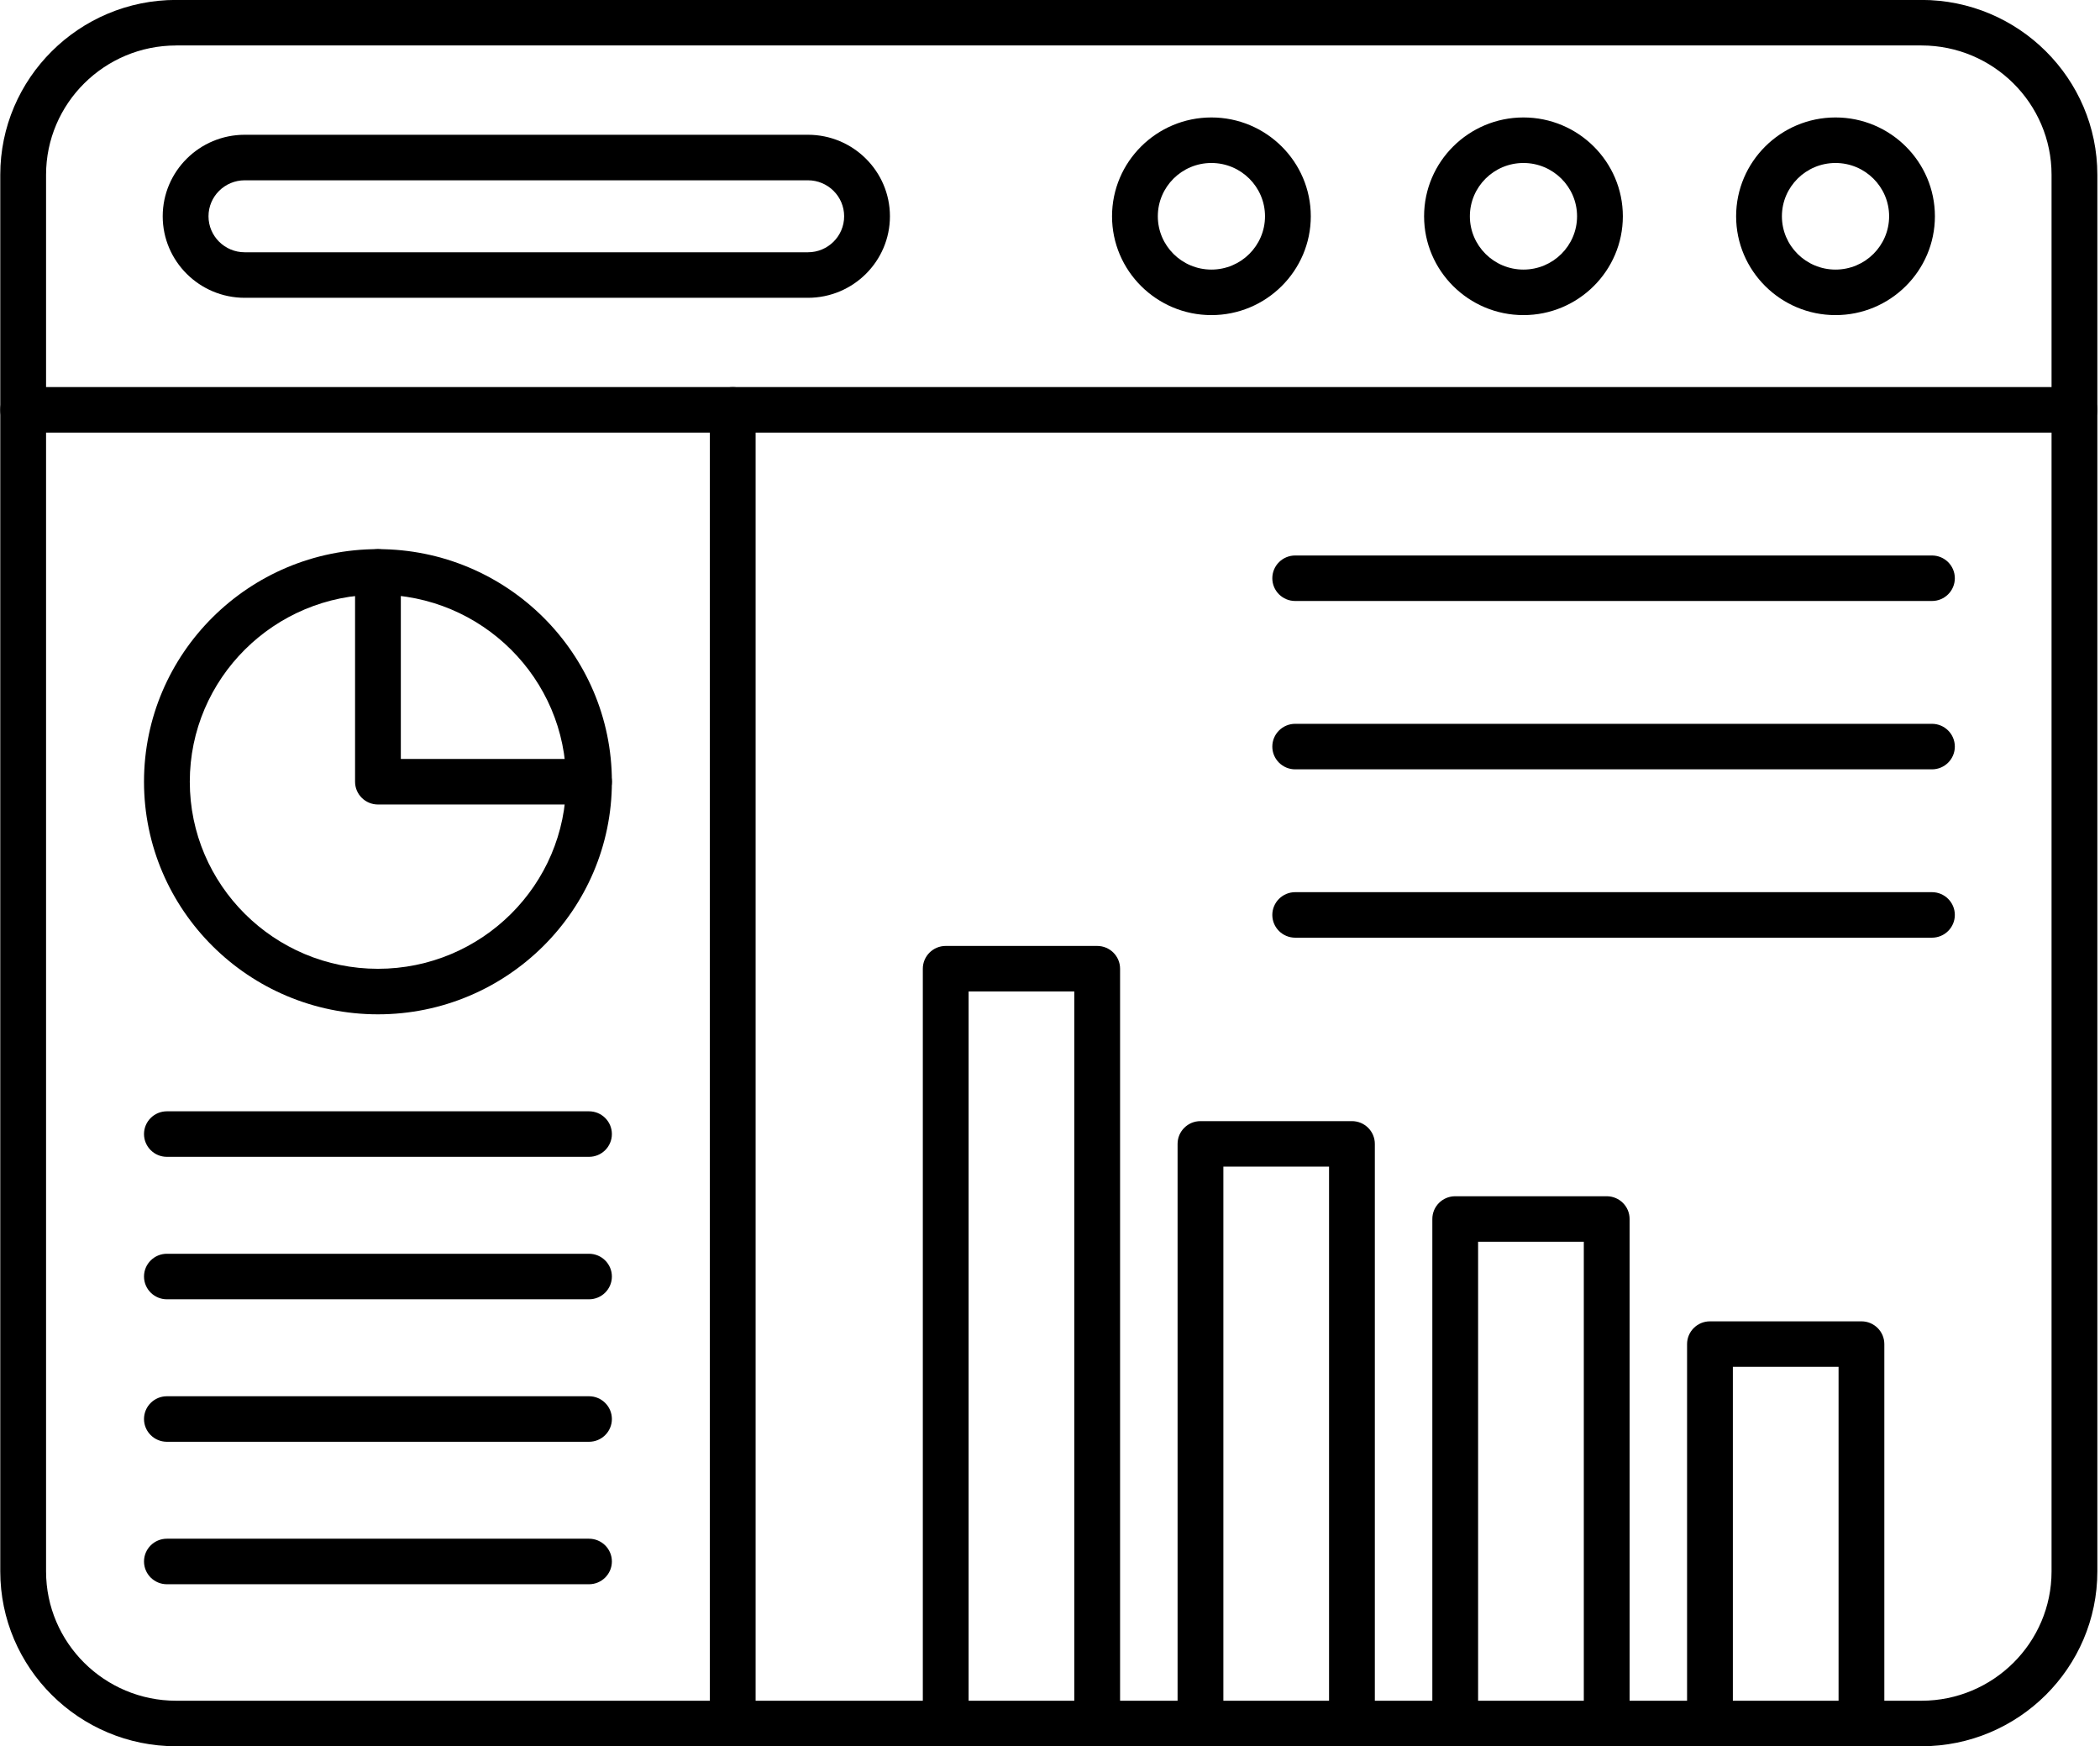
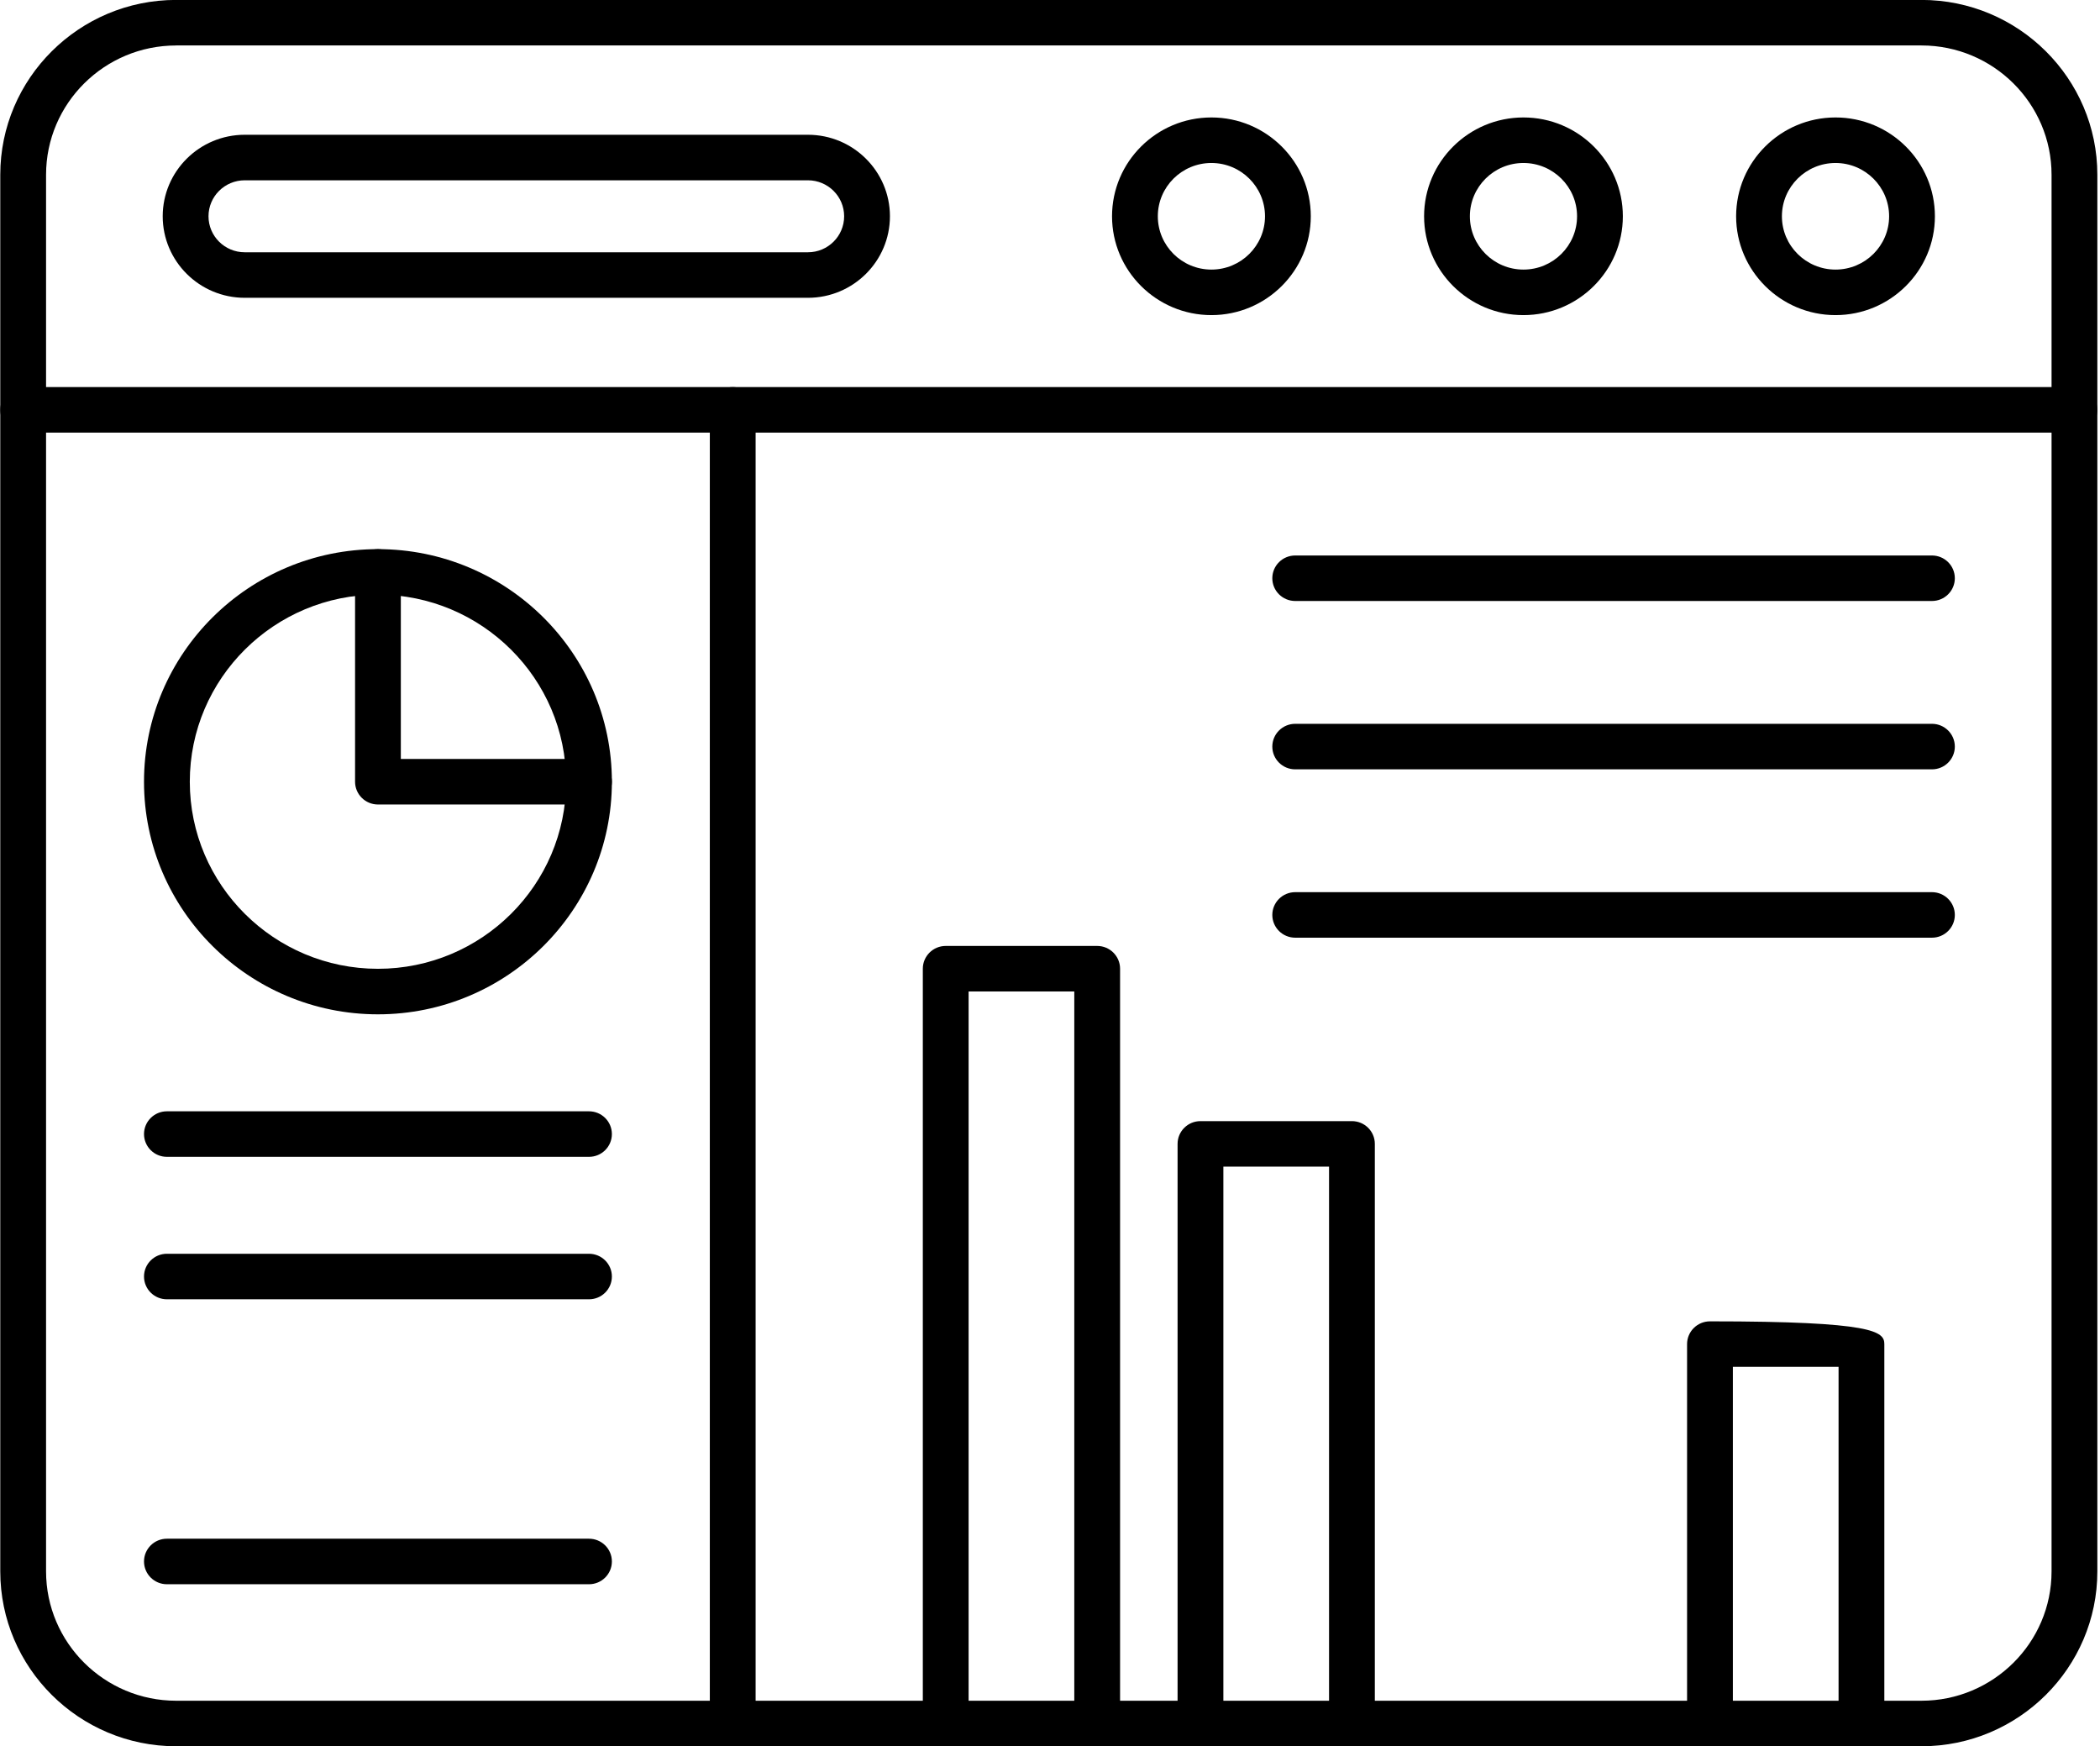
<svg xmlns="http://www.w3.org/2000/svg" width="83" height="69" xml:space="preserve" overflow="hidden">
  <defs>
    <clipPath id="clip0">
      <rect x="1320" y="783" width="83" height="69" />
    </clipPath>
  </defs>
  <g clip-path="url(#clip0)" transform="translate(-1320 -783)">
    <path d="M12.378 13.961C9.56 13.961 7.267 16.252 7.267 19.07L7.267 74.254C7.267 77.072 9.56 79.365 12.378 79.365L80.948 79.365C83.766 79.365 86.059 77.072 86.059 74.254L86.059 19.07C86.059 16.252 83.766 13.96 80.948 13.96L12.378 13.96ZM80.947 81.164 12.378 81.164C8.568 81.164 5.468 78.065 5.468 74.254L5.468 19.07C5.468 15.261 8.568 12.161 12.378 12.161L80.948 12.161C84.757 12.161 87.858 15.261 87.858 19.07L87.858 74.253C87.858 78.064 84.757 81.164 80.948 81.164Z" fill-rule="evenodd" transform="matrix(1.006 0 0 1 1314.51 770.836)" />
    <path d="M86.958 29.258 6.368 29.258C5.871 29.258 5.468 28.857 5.468 28.358 5.468 27.862 5.871 27.459 6.368 27.459L86.958 27.459C87.455 27.459 87.858 27.862 87.858 28.358 87.858 28.857 87.455 29.258 86.958 29.258Z" fill-rule="evenodd" transform="matrix(1.006 0 0 1 1314.51 770.836)" />
    <path d="M53.051 18.604C51.89 18.604 50.946 19.548 50.946 20.71 50.946 21.872 51.89 22.816 53.051 22.816 54.212 22.816 55.157 21.872 55.157 20.71 55.157 19.548 54.212 18.604 53.051 18.604ZM53.051 24.615C50.898 24.615 49.147 22.863 49.147 20.71 49.147 18.557 50.898 16.805 53.051 16.805 55.204 16.805 56.956 18.557 56.956 20.71 56.956 22.863 55.204 24.615 53.051 24.615Z" fill-rule="evenodd" transform="matrix(1.006 0 0 1 1314.51 770.836)" />
    <path d="M65.311 18.604C64.15 18.604 63.206 19.548 63.206 20.71 63.206 21.872 64.15 22.816 65.311 22.816 66.472 22.816 67.417 21.872 67.417 20.71 67.417 19.548 66.472 18.604 65.311 18.604ZM65.311 24.615C63.158 24.615 61.407 22.863 61.407 20.71 61.407 18.557 63.158 16.805 65.311 16.805 67.464 16.805 69.216 18.557 69.216 20.71 69.216 22.863 67.464 24.615 65.311 24.615Z" fill-rule="evenodd" transform="matrix(1.006 0 0 1 1314.51 770.836)" />
    <path d="M77.571 18.604C76.41 18.604 75.465 19.548 75.465 20.71 75.465 21.872 76.41 22.816 77.571 22.816 78.732 22.816 79.677 21.872 79.677 20.71 79.677 19.548 78.732 18.604 77.571 18.604ZM77.571 24.615C75.418 24.615 73.666 22.863 73.666 20.71 73.666 18.557 75.418 16.805 77.571 16.805 79.724 16.805 81.476 18.557 81.476 20.71 81.476 22.863 79.724 24.615 77.571 24.615Z" fill-rule="evenodd" transform="matrix(1.006 0 0 1 1314.51 770.836)" />
    <path d="M15.072 19.288C14.287 19.288 13.649 19.925 13.649 20.71 13.649 21.495 14.287 22.132 15.072 22.132L37.2 22.132C37.984 22.132 38.622 21.495 38.622 20.71 38.622 19.925 37.984 19.288 37.2 19.288L15.072 19.288ZM37.2 23.931 15.072 23.931C13.295 23.931 11.85 22.486 11.85 20.71 11.85 18.934 13.295 17.489 15.072 17.489L37.2 17.489C38.976 17.489 40.421 18.934 40.421 20.71 40.421 22.486 38.976 23.931 37.2 23.931Z" fill-rule="evenodd" transform="matrix(1.006 0 0 1 1314.51 770.836)" />
    <path d="M20.306 35.66C16.23 35.66 12.914 38.977 12.914 43.052 12.914 47.13 16.23 50.444 20.306 50.444 24.382 50.444 27.698 47.13 27.698 43.052 27.698 38.977 24.382 35.66 20.306 35.66ZM20.306 52.243C15.238 52.243 11.115 48.121 11.115 43.052 11.115 37.984 15.238 33.862 20.306 33.862 25.374 33.862 29.497 37.984 29.497 43.052 29.497 48.121 25.374 52.243 20.306 52.243Z" fill-rule="evenodd" transform="matrix(1.006 0 0 1 1314.51 770.836)" />
    <path d="M28.598 43.952 20.306 43.952C19.81 43.952 19.407 43.549 19.407 43.052L19.407 34.761C19.407 34.264 19.809 33.862 20.306 33.862 20.803 33.862 21.205 34.265 21.205 34.761L21.205 42.153 28.598 42.153C29.095 42.153 29.497 42.556 29.497 43.052 29.497 43.549 29.095 43.952 28.598 43.952Z" fill-rule="evenodd" transform="matrix(1.006 0 0 1 1314.51 770.836)" />
    <path d="M28.598 57.874 12.014 57.874C11.518 57.874 11.115 57.471 11.115 56.974 11.115 56.478 11.518 56.075 12.014 56.075L28.598 56.075C29.095 56.075 29.497 56.478 29.497 56.974 29.497 57.471 29.095 57.874 28.598 57.874Z" fill-rule="evenodd" transform="matrix(1.006 0 0 1 1314.51 770.836)" />
    <path d="M28.598 63.503 12.014 63.503C11.518 63.503 11.115 63.1 11.115 62.603 11.115 62.107 11.518 61.704 12.014 61.704L28.598 61.704C29.095 61.704 29.497 62.107 29.497 62.603 29.497 63.1 29.095 63.503 28.598 63.503Z" fill-rule="evenodd" transform="matrix(1.006 0 0 1 1314.51 770.836)" />
-     <path d="M28.598 69.133 12.014 69.133C11.518 69.133 11.115 68.73 11.115 68.234 11.115 67.737 11.518 67.334 12.014 67.334L28.598 67.334C29.095 67.334 29.497 67.737 29.497 68.234 29.497 68.73 29.095 69.133 28.598 69.133Z" fill-rule="evenodd" transform="matrix(1.006 0 0 1 1314.51 770.836)" />
    <path d="M28.598 74.762 12.014 74.762C11.518 74.762 11.115 74.359 11.115 73.862 11.115 73.366 11.518 72.963 12.014 72.963L28.598 72.963C29.095 72.963 29.497 73.366 29.497 73.862 29.497 74.359 29.095 74.762 28.598 74.762Z" fill-rule="evenodd" transform="matrix(1.006 0 0 1 1314.51 770.836)" />
    <path d="M34.245 81.164C33.748 81.164 33.345 80.761 33.345 80.265L33.345 28.359C33.345 27.862 33.748 27.459 34.245 27.459 34.741 27.459 35.144 27.862 35.144 28.359L35.144 80.265C35.144 80.761 34.741 81.164 34.245 81.164Z" fill-rule="evenodd" transform="matrix(1.006 0 0 1 1314.51 770.836)" />
-     <path d="M78.59 81.164C78.093 81.164 77.691 80.761 77.691 80.265L77.691 66.172 73.538 66.172 73.538 80.265C73.538 80.761 73.135 81.164 72.639 81.164 72.142 81.164 71.739 80.761 71.739 80.265L71.739 65.273C71.739 64.777 72.142 64.374 72.639 64.374L78.59 64.374C79.087 64.374 79.489 64.777 79.489 65.273L79.489 80.265C79.489 80.761 79.087 81.164 78.59 81.164Z" fill-rule="evenodd" transform="matrix(1.006 0 0 1 1314.51 770.836)" />
-     <path d="M68.581 81.164C68.085 81.164 67.682 80.761 67.682 80.265L67.682 61.23 63.529 61.23 63.529 80.265C63.529 80.761 63.127 81.164 62.63 81.164 62.133 81.164 61.731 80.761 61.731 80.265L61.731 60.33C61.731 59.832 62.133 59.431 62.63 59.431L68.581 59.431C69.078 59.431 69.481 59.832 69.481 60.33L69.481 80.265C69.481 80.761 69.078 81.164 68.581 81.164Z" fill-rule="evenodd" transform="matrix(1.006 0 0 1 1314.51 770.836)" />
+     <path d="M78.59 81.164C78.093 81.164 77.691 80.761 77.691 80.265L77.691 66.172 73.538 66.172 73.538 80.265C73.538 80.761 73.135 81.164 72.639 81.164 72.142 81.164 71.739 80.761 71.739 80.265L71.739 65.273C71.739 64.777 72.142 64.374 72.639 64.374C79.087 64.374 79.489 64.777 79.489 65.273L79.489 80.265C79.489 80.761 79.087 81.164 78.59 81.164Z" fill-rule="evenodd" transform="matrix(1.006 0 0 1 1314.51 770.836)" />
    <path d="M58.572 81.164C58.076 81.164 57.673 80.761 57.673 80.265L57.673 58.262 53.521 58.262 53.521 80.265C53.521 80.761 53.118 81.164 52.621 81.164 52.125 81.164 51.722 80.761 51.722 80.265L51.722 57.362C51.722 56.866 52.125 56.463 52.621 56.463L58.572 56.463C59.069 56.463 59.472 56.866 59.472 57.362L59.472 80.265C59.472 80.761 59.069 81.164 58.572 81.164Z" fill-rule="evenodd" transform="matrix(1.006 0 0 1 1314.51 770.836)" />
    <path d="M48.564 81.164C48.067 81.164 47.664 80.761 47.664 80.265L47.664 51.34 43.512 51.34 43.512 80.265C43.512 80.761 43.109 81.164 42.612 81.164 42.116 81.164 41.713 80.761 41.713 80.265L41.713 50.441C41.713 49.944 42.116 49.541 42.612 49.541L48.564 49.541C49.06 49.541 49.463 49.944 49.463 50.441L49.463 80.265C49.463 80.761 49.06 81.164 48.564 81.164Z" fill-rule="evenodd" transform="matrix(1.006 0 0 1 1314.51 770.836)" />
    <path d="M81.36 49.215 56.344 49.215C55.847 49.215 55.444 48.812 55.444 48.316 55.445 47.819 55.847 47.416 56.344 47.416L81.36 47.416C81.856 47.416 82.259 47.819 82.259 48.316 82.259 48.812 81.856 49.215 81.36 49.215Z" fill-rule="evenodd" transform="matrix(1.006 0 0 1 1314.51 770.836)" />
    <path d="M81.36 42.563 56.344 42.563C55.847 42.563 55.444 42.16 55.444 41.664 55.445 41.167 55.847 40.764 56.344 40.764L81.36 40.764C81.856 40.764 82.259 41.167 82.259 41.664 82.259 42.16 81.856 42.563 81.36 42.563Z" fill-rule="evenodd" transform="matrix(1.006 0 0 1 1314.51 770.836)" />
    <path d="M81.36 35.911 56.344 35.911C55.847 35.911 55.444 35.509 55.444 35.012 55.445 34.514 55.847 34.113 56.344 34.113L81.36 34.113C81.856 34.113 82.259 34.514 82.259 35.012 82.259 35.509 81.856 35.911 81.36 35.911Z" fill-rule="evenodd" transform="matrix(1.006 0 0 1 1314.51 770.836)" />
  </g>
</svg>